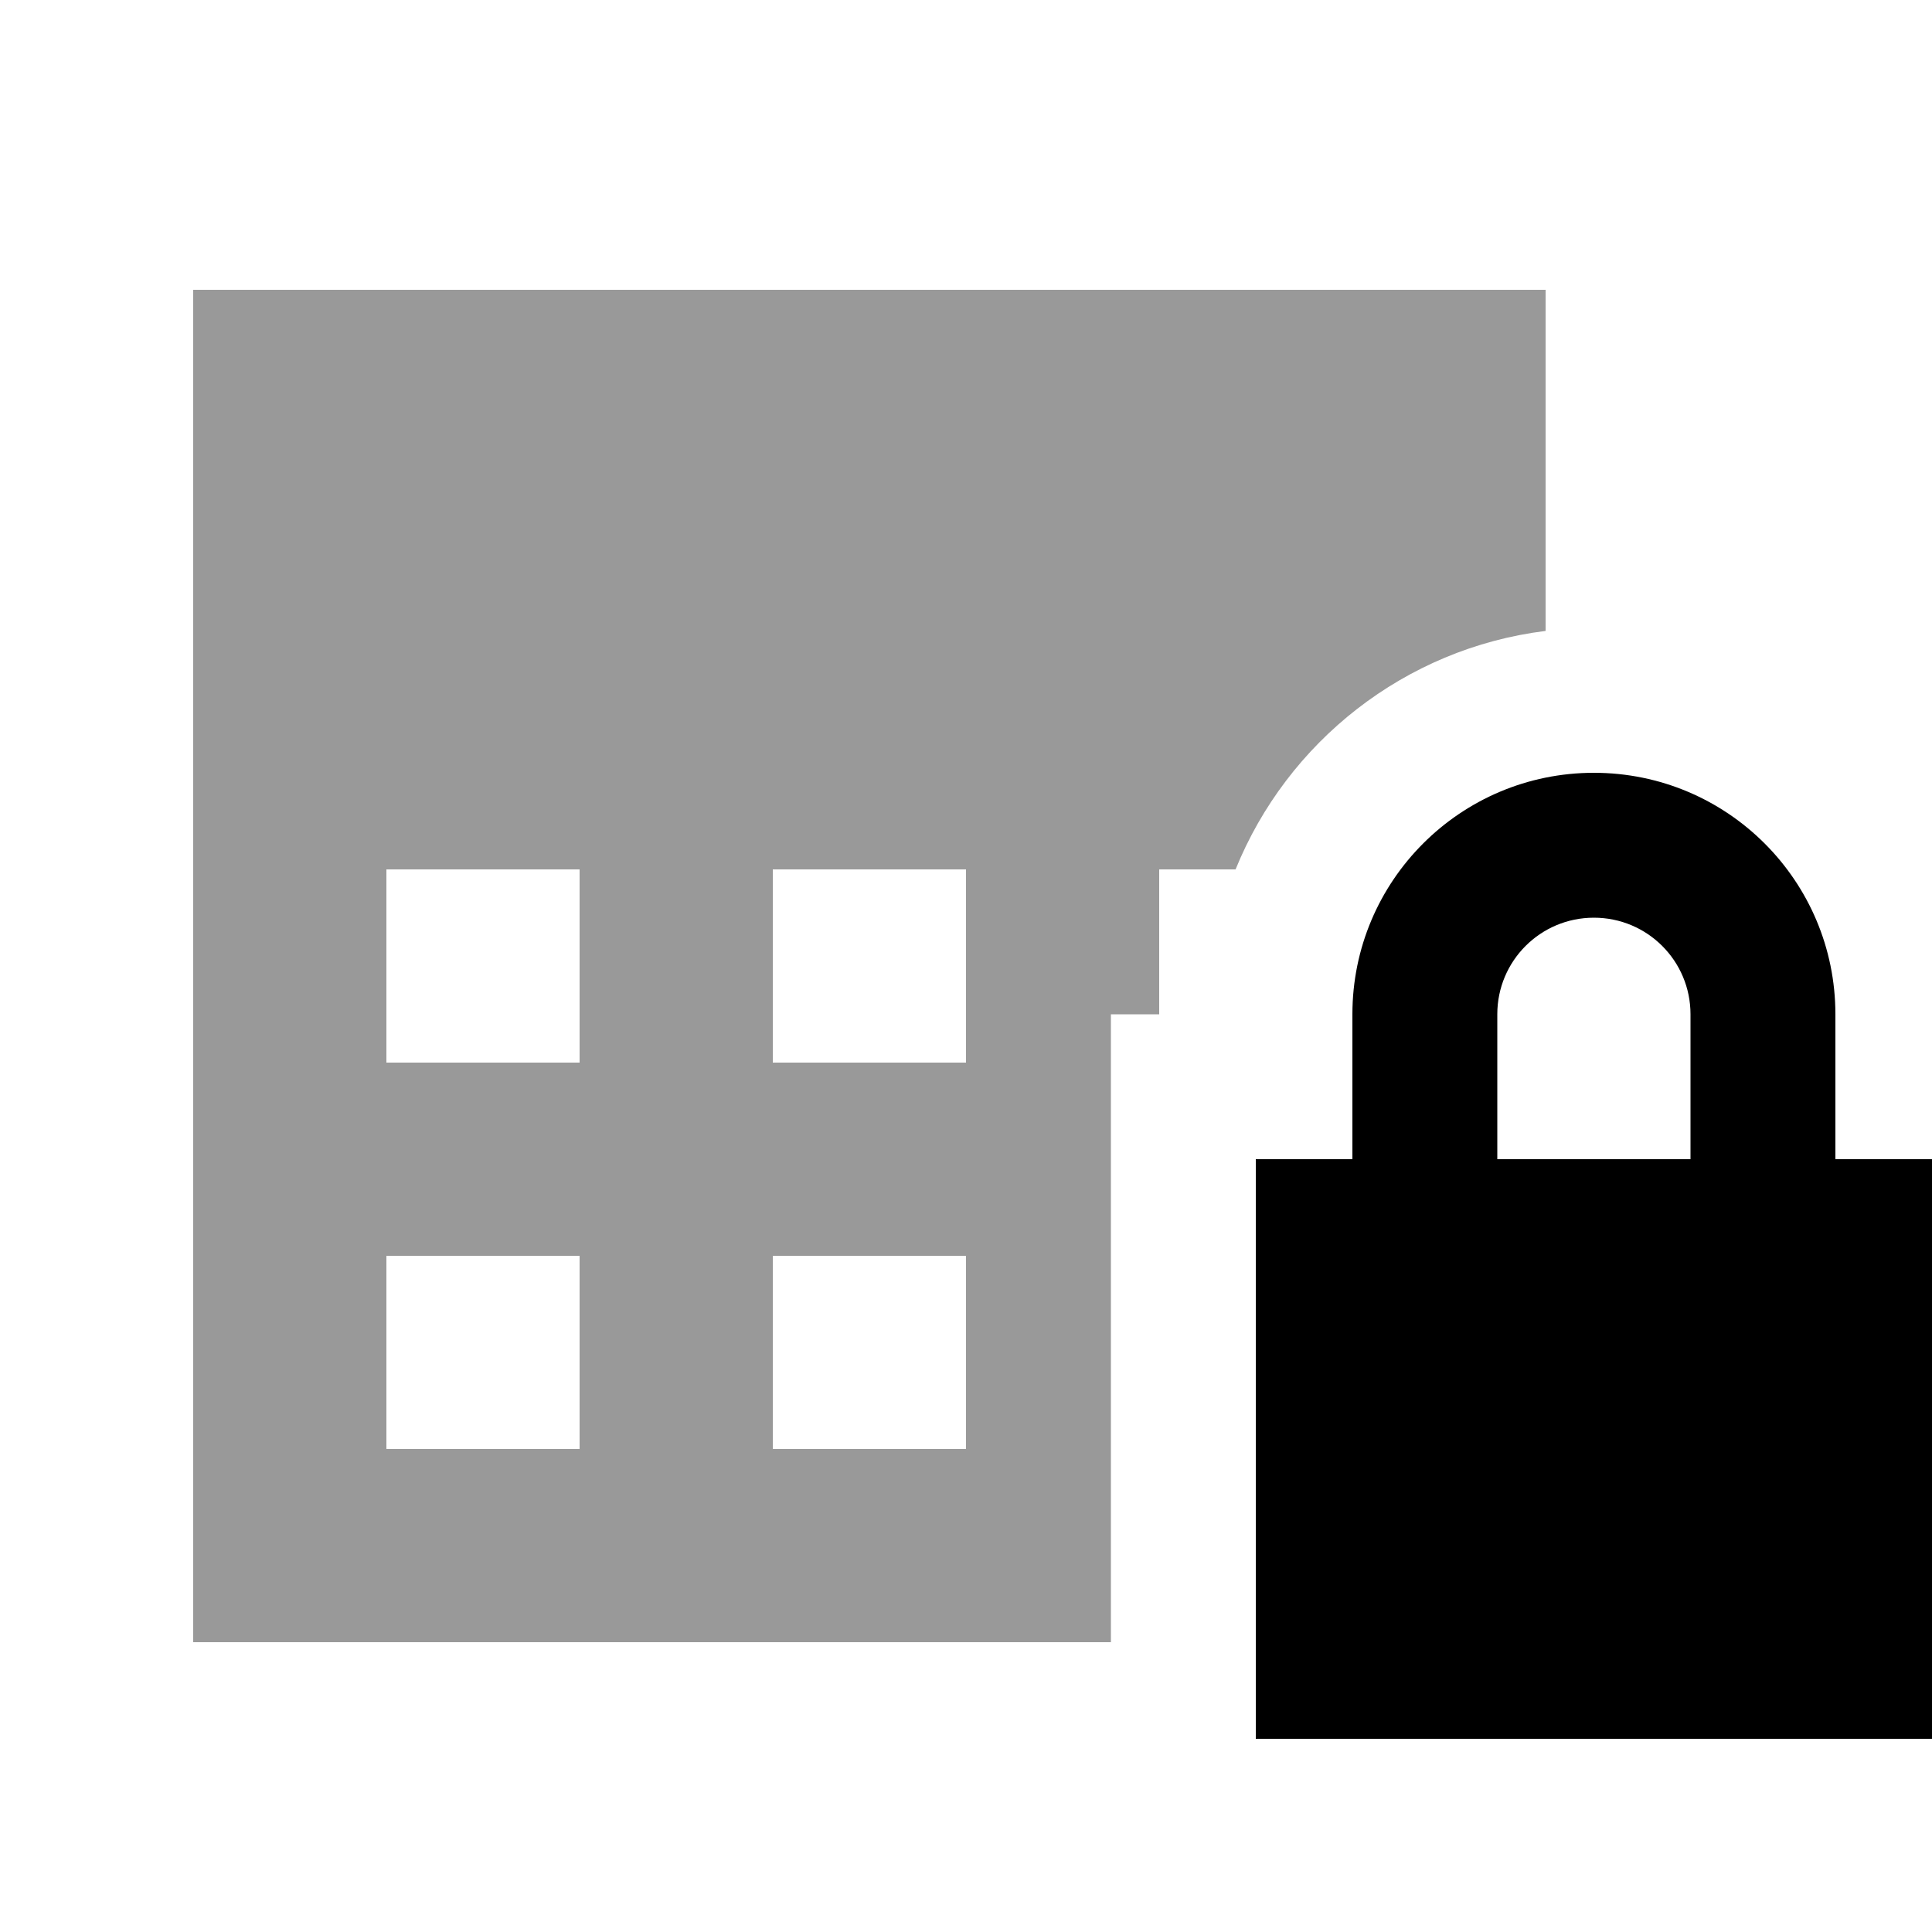
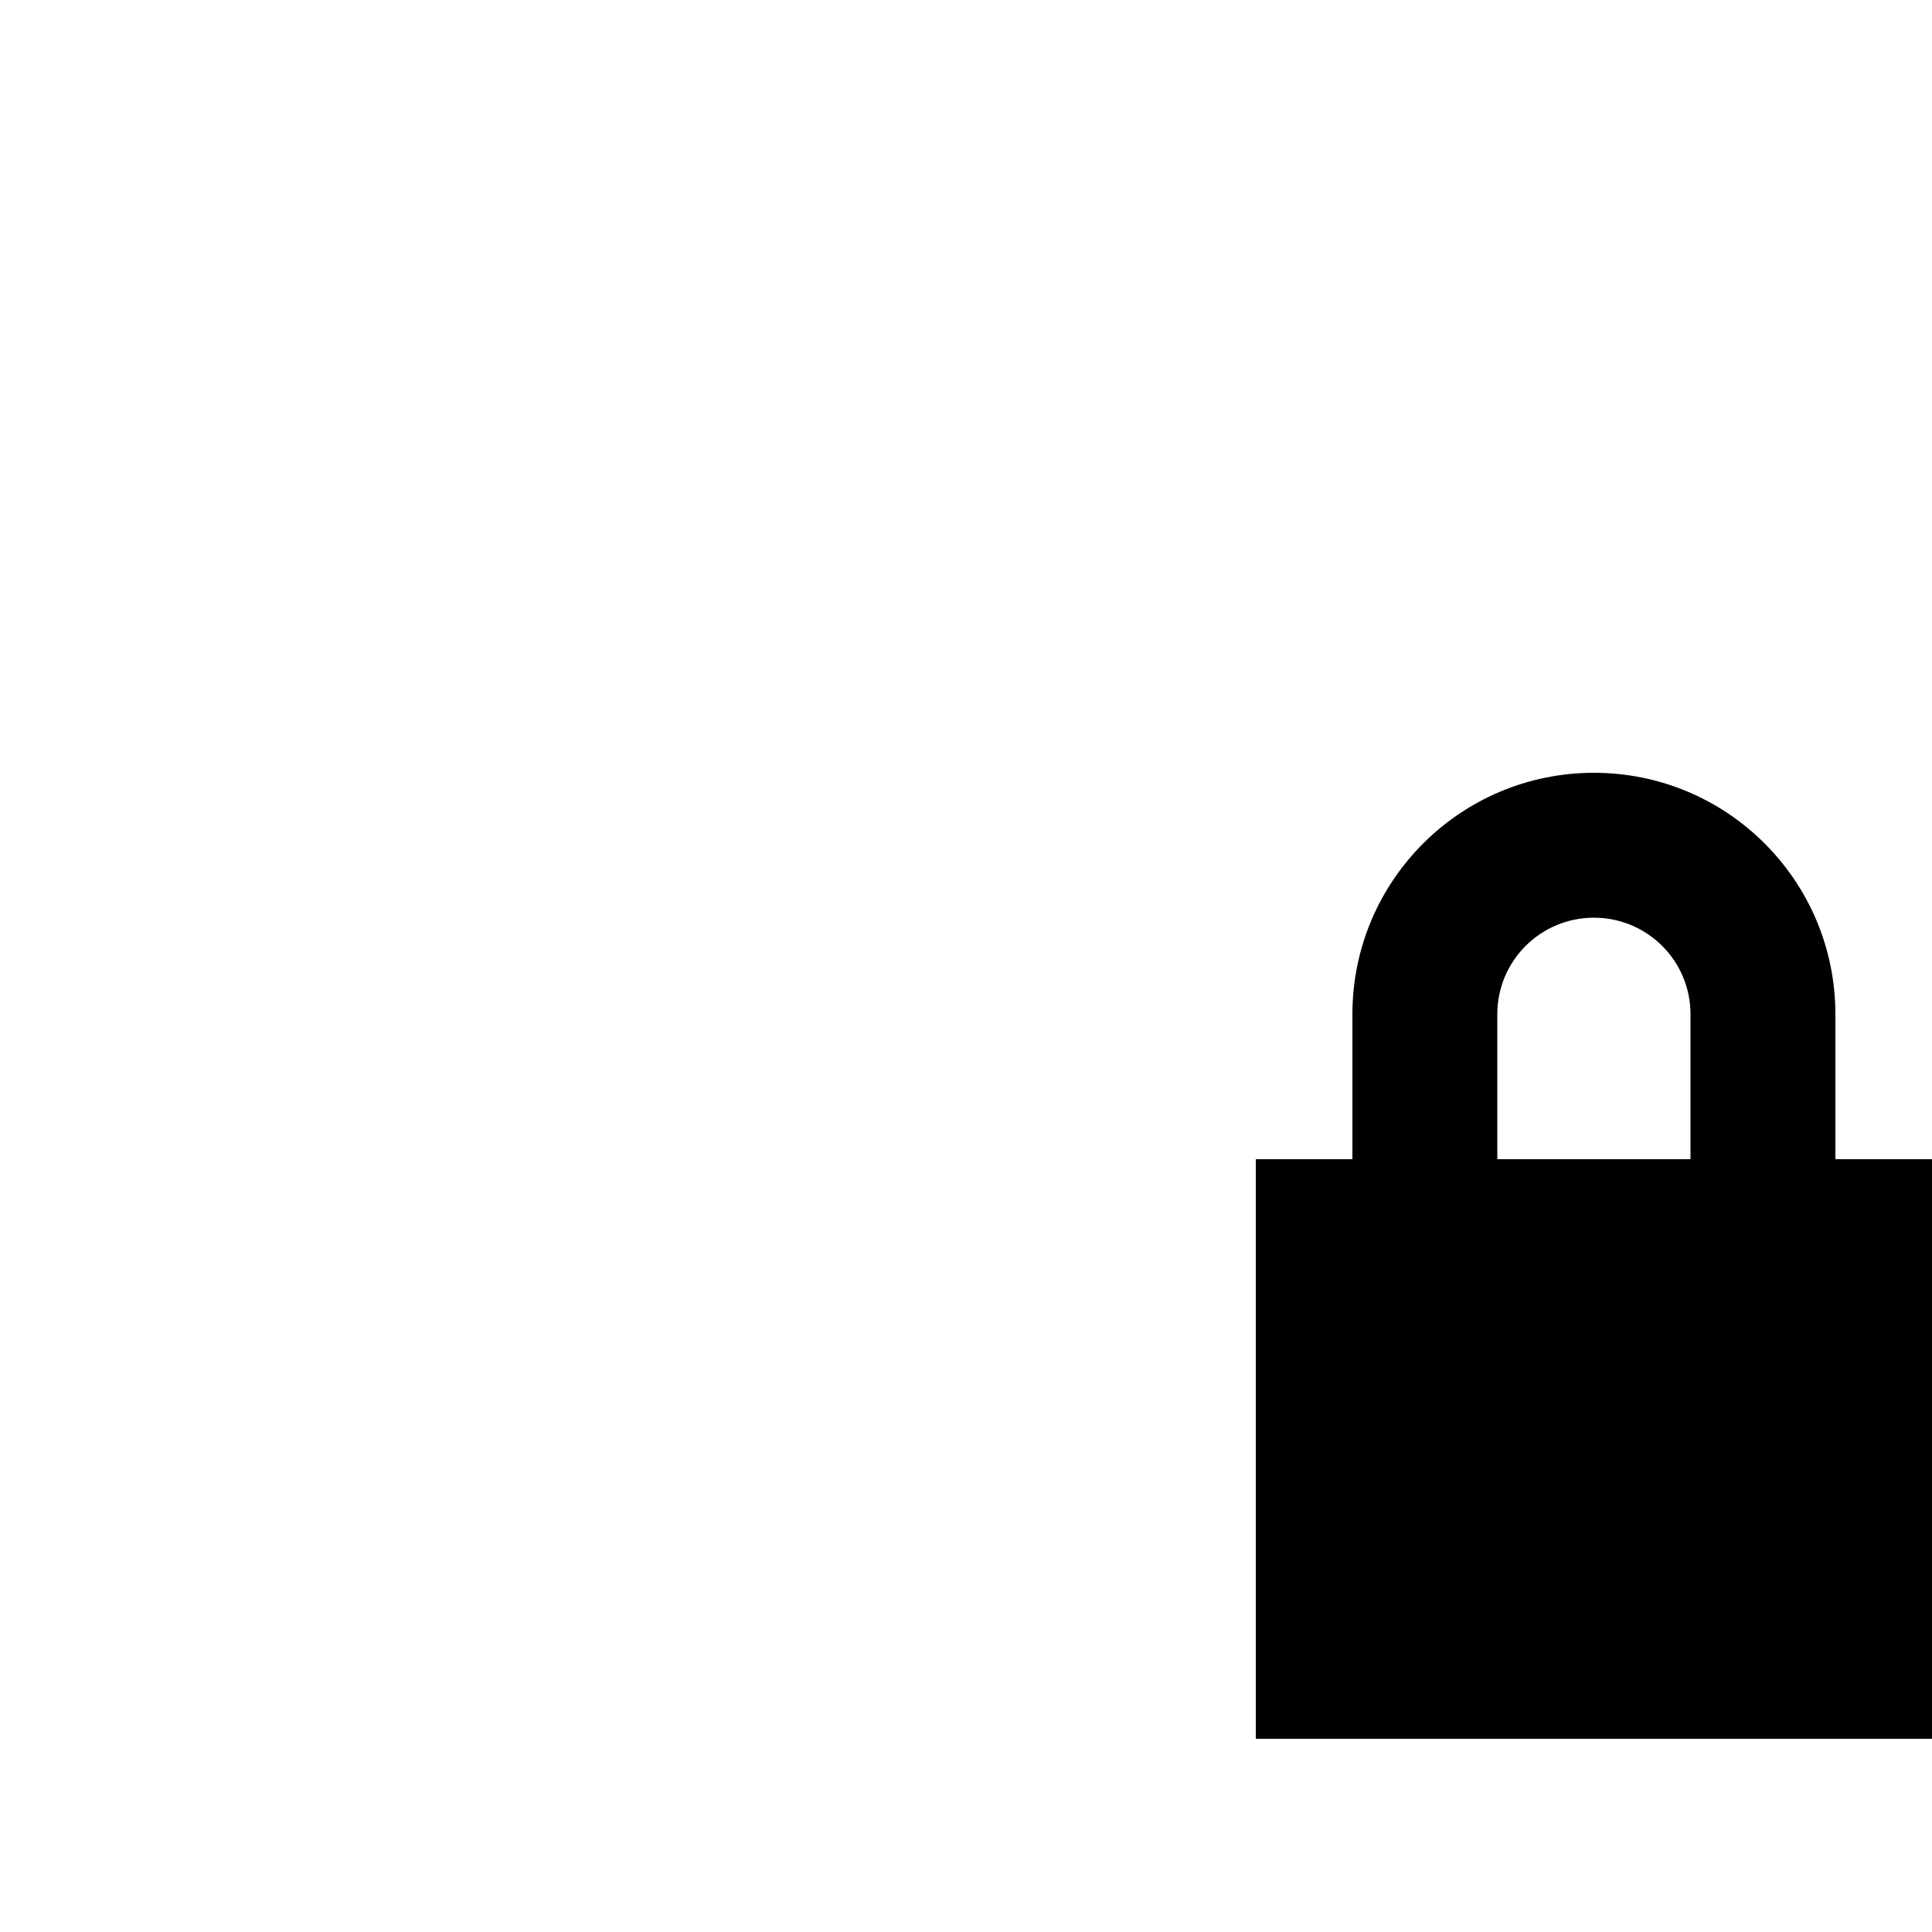
<svg xmlns="http://www.w3.org/2000/svg" viewBox="0 0 640 640">
-   <path opacity=".4" fill="currentColor" d="M64 96L64 544L368 544L368 336L384 336L384 288L409.3 288C426.4 245.8 465.3 214.8 512 209L512 96L64 96zM128 288L192 288L192 352L128 352L128 288zM128 416L192 416L192 480L128 480L128 416zM256 288L320 288L320 352L256 352L256 288zM256 416L320 416L320 480L256 480L256 416z" />
-   <path fill="currentColor" d="M496 336L496 384L560 384L560 336C560 318.3 545.7 304 528 304C510.3 304 496 318.3 496 336zM448 384L448 336C448 291.8 483.8 256 528 256C572.2 256 608 291.8 608 336L608 384L640 384L640 576L416 576L416 384L448 384z" />
+   <path fill="currentColor" d="M496 336L496 384L560 384L560 336C560 318.3 545.7 304 528 304C510.3 304 496 318.3 496 336zM448 384L448 336C448 291.8 483.8 256 528 256C572.2 256 608 291.8 608 336L608 384L640 384L640 576L416 576L416 384z" />
</svg>